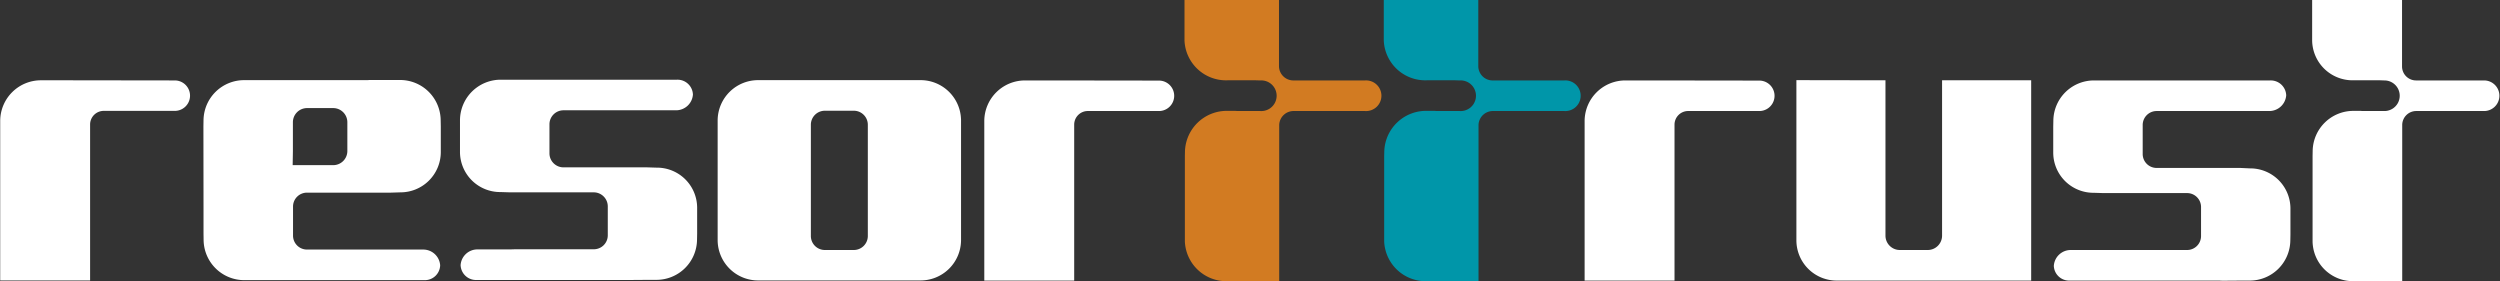
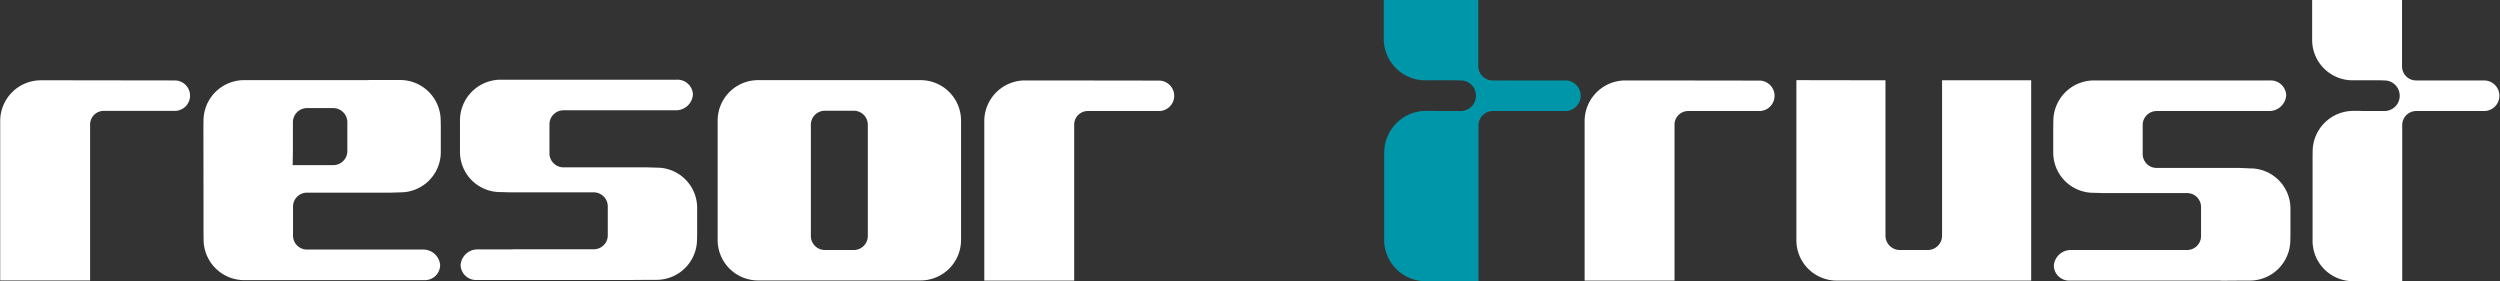
<svg xmlns="http://www.w3.org/2000/svg" width="170" height="19.12" viewBox="0 0 170 19.12">
  <rect x="0" y="0" width="170" height="19.12" fill="#333333" stroke="none" />
  <path data-name="シェイプ 1" d="M132.061 5.46v10.58a.976.976 0 01-.992.96h-1.864a.977.977 0 01-.993-.96V5.46l-6.057-.01v10.92a2.741 2.741 0 002.775 2.71h13.19V5.46h-6.059m-69.51-.01H51.6a2.752 2.752 0 00-2.8 2.71v8.2a2.752 2.752 0 002.8 2.71h10.951a2.752 2.752 0 002.8-2.71v-8.2a2.752 2.752 0 00-2.8-2.71m-3.539 10.61a.954.954 0 01-.967.94h-1.94a.952.952 0 01-.966-.94V8.47a.952.952 0 01.966-.94h1.94a.954.954 0 01.967.94v7.59zM11.887 5.47a1.035 1.035 0 110 2.07H7.094a.929.929 0 00-.967.91v10.62H.014V8.2a2.769 2.769 0 012.794-2.74h1.826l7.253.01m66.923.01a1.035 1.035 0 110 2.07h-4.8a.927.927 0 00-.965.91v10.62h-6.113V8.21a2.769 2.769 0 012.792-2.74h1.828l7.254.01m40.828 0a1.035 1.035 0 110 2.07h-4.8a.929.929 0 00-.967.91v10.62h-6.113V8.21a2.77 2.77 0 012.795-2.74h1.826l7.254.01m43.71-5.49v4.54a.953.953 0 00.967.94h4.613a1.04 1.04 0 110 2.08h-4.6a.954.954 0 00-.968.94v10.63h-3.301a2.749 2.749 0 01-2.795-2.7v-5.8l.006-.34a2.768 2.768 0 012.792-2.74h.477l.127.01h1.484a1.04 1.04 0 100-2.08l-.283-.01h-1.838a2.748 2.748 0 01-2.794-2.7V-.01h6.124M44.65 11.4l-.646-.02h-5.686a.955.955 0 01-.955-.95V8.45a.955.955 0 01.955-.95h7.662a1.151 1.151 0 001.139-1.07 1.048 1.048 0 00-1.082-1.01H34.073a2.769 2.769 0 00-2.794 2.74v2.19a2.733 2.733 0 002.761 2.71l.645.02h5.686a.957.957 0 01.958.95v1.98a.949.949 0 01-.958.94h-5.344l-.333.01h-2.232a1.144 1.144 0 00-1.141 1.07 1.05 1.05 0 001.085 1.01H42.78l1.352-.01h.473a2.76 2.76 0 002.793-2.73l.008-.42V14.1a2.733 2.733 0 00-2.763-2.7m108.348.05l-.646-.03h-5.686a.947.947 0 01-.956-.94V8.5a.949.949 0 01.956-.95h7.662a1.153 1.153 0 001.141-1.07 1.051 1.051 0 00-1.086-1.01h-11.955a2.763 2.763 0 00-2.793 2.74l-.008.41v1.78a2.735 2.735 0 002.762 2.71l.646.02h5.688a.948.948 0 01.955.94v1.99a.948.948 0 01-.955.94H140.8a1.153 1.153 0 00-1.14 1.08 1.041 1.041 0 001.084 1h10.165l.216.01 1.351-.01h.472a2.761 2.761 0 002.794-2.73l.008-.42v-1.78a2.733 2.733 0 00-2.763-2.7M20.877 13.1h5.686l.646-.02a2.742 2.742 0 002.765-2.71V8.59l-.008-.42a2.76 2.76 0 00-2.793-2.73h-2.042l-.167.01h-8.332a2.76 2.76 0 00-2.793 2.73l-.007.42.007 5.52v1.78l.006.41a2.764 2.764 0 002.794 2.74H28.85a1.042 1.042 0 001.081-1.01 1.151 1.151 0 00-1.139-1.07h-7.911a.949.949 0 01-.955-.95v-1.98a.947.947 0 01.955-.94m-.98-1.87l.016-.95V8.31a.963.963 0 01.966-.96h1.77a.964.964 0 01.967.96v1.97a.962.962 0 01-.967.95H19.9z" fill-rule="evenodd" fill="#fff" />
-   <path data-name="シェイプ 2" d="M86.971-.01v4.54a.981.981 0 001.017.94h4.842a1.042 1.042 0 110 2.08H88a.979.979 0 00-1.014.94v10.63h-3.481a2.825 2.825 0 01-2.934-2.7v-5.8l.007-.34a2.844 2.844 0 012.932-2.74h.5l.136.01h1.559a1.042 1.042 0 100-2.08l-.3-.01H83.48a2.825 2.825 0 01-2.934-2.7V-.01h6.426" fill="#d27b22" fill-rule="evenodd" />
  <path data-name="シェイプ 3" d="M100.524-.01v4.54a.976.976 0 001.013.94h4.842a1.042 1.042 0 110 2.08h-4.826a.979.979 0 00-1.014.94v10.63h-3.482a2.826 2.826 0 01-2.933-2.7v-5.8l.008-.34a2.843 2.843 0 012.934-2.74h.5l.135.01h1.559a1.042 1.042 0 100-2.08l-.3-.01h-1.928a2.826 2.826 0 01-2.935-2.7V-.01h6.433" fill="#0096a9" fill-rule="evenodd" />
</svg>